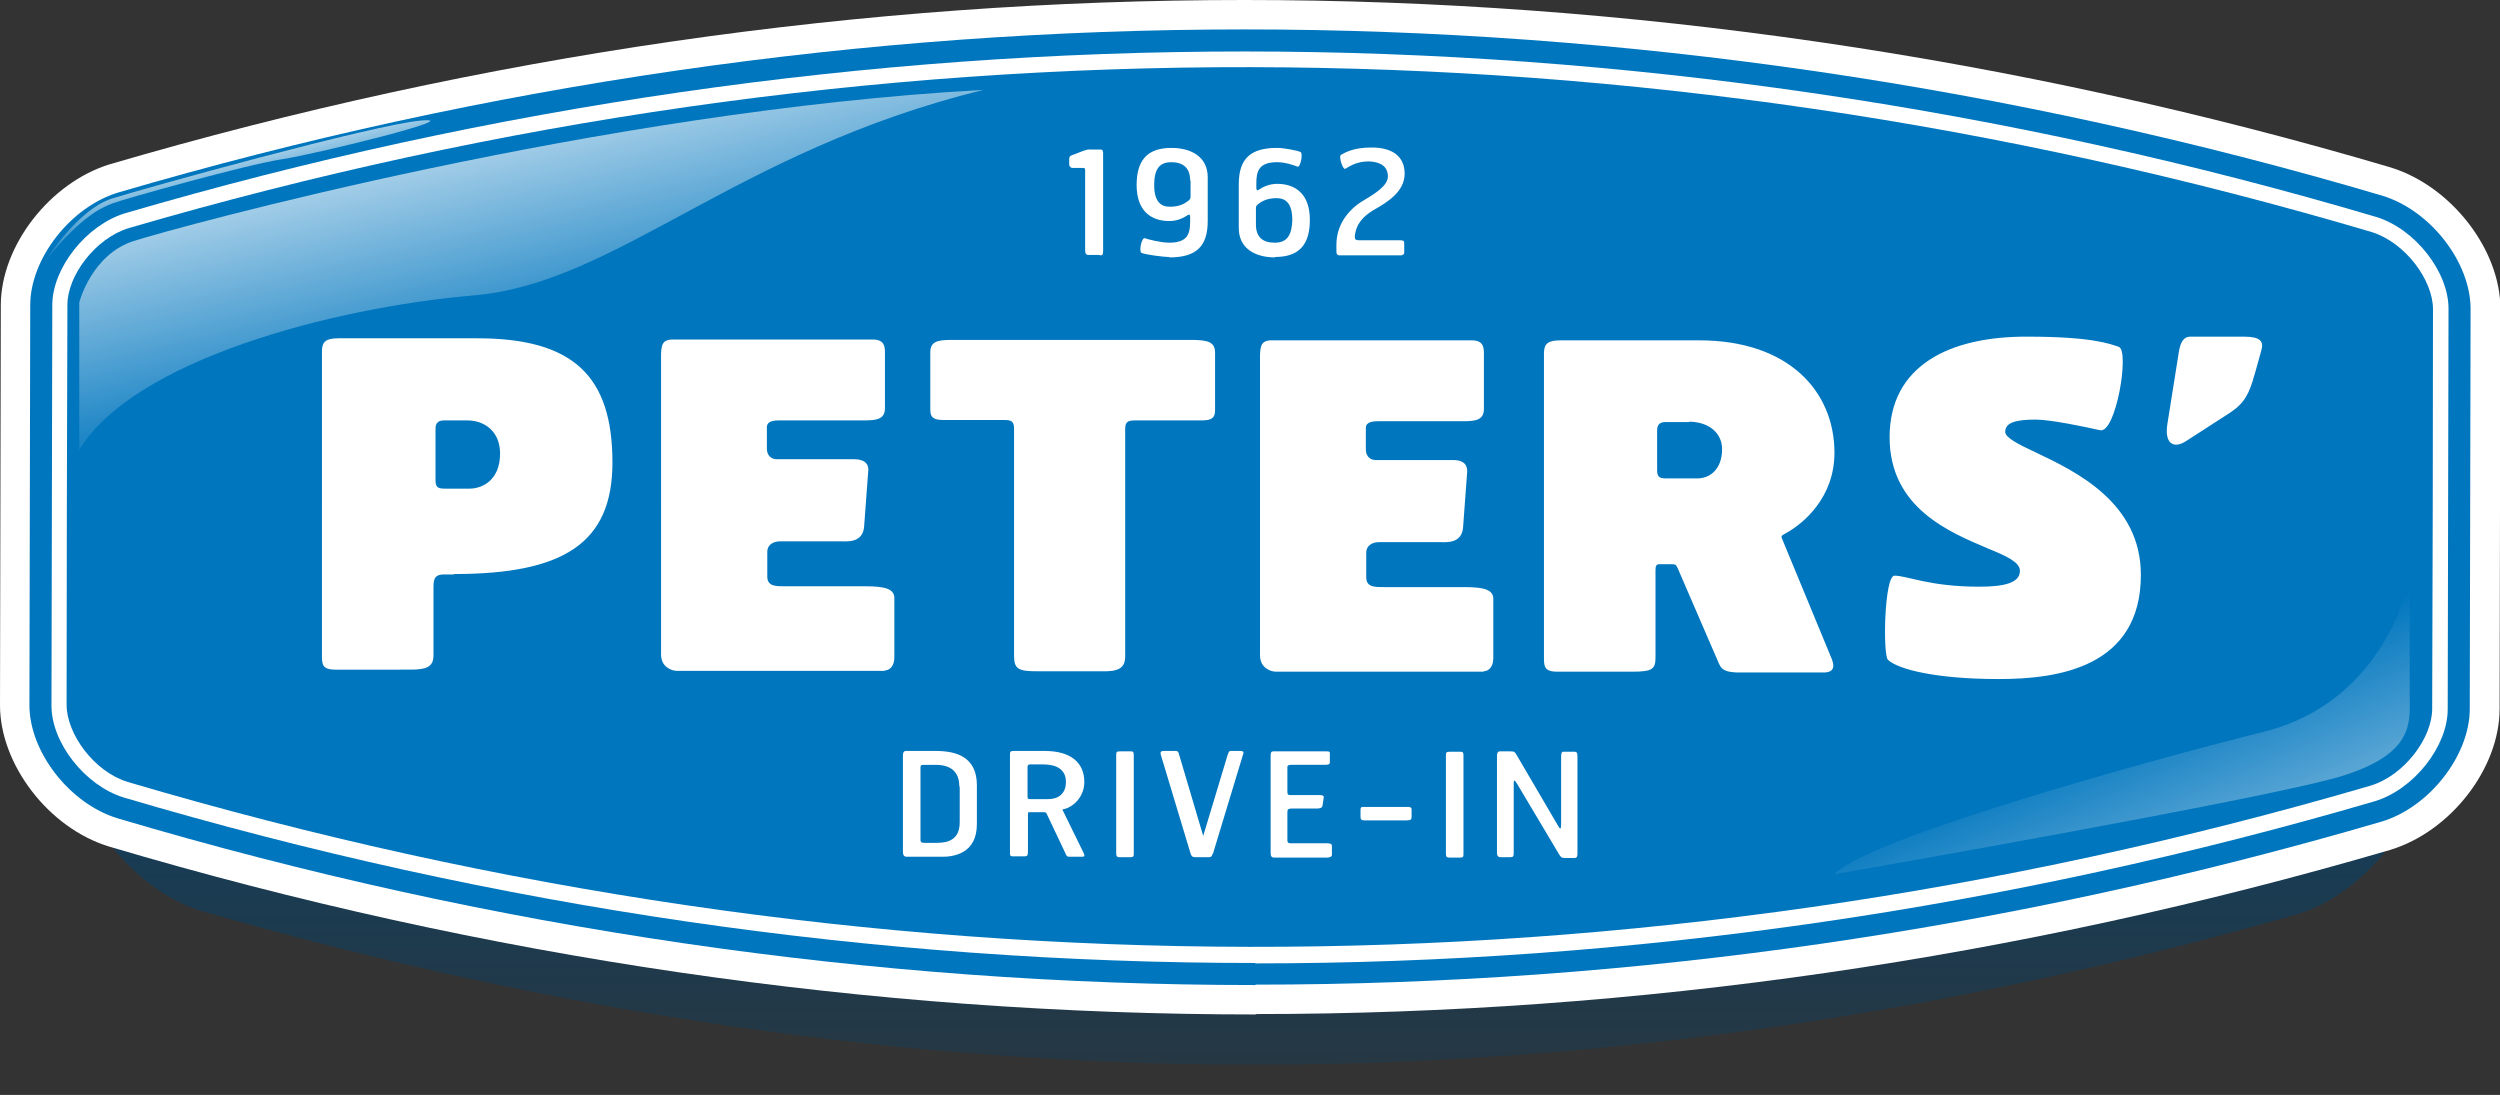
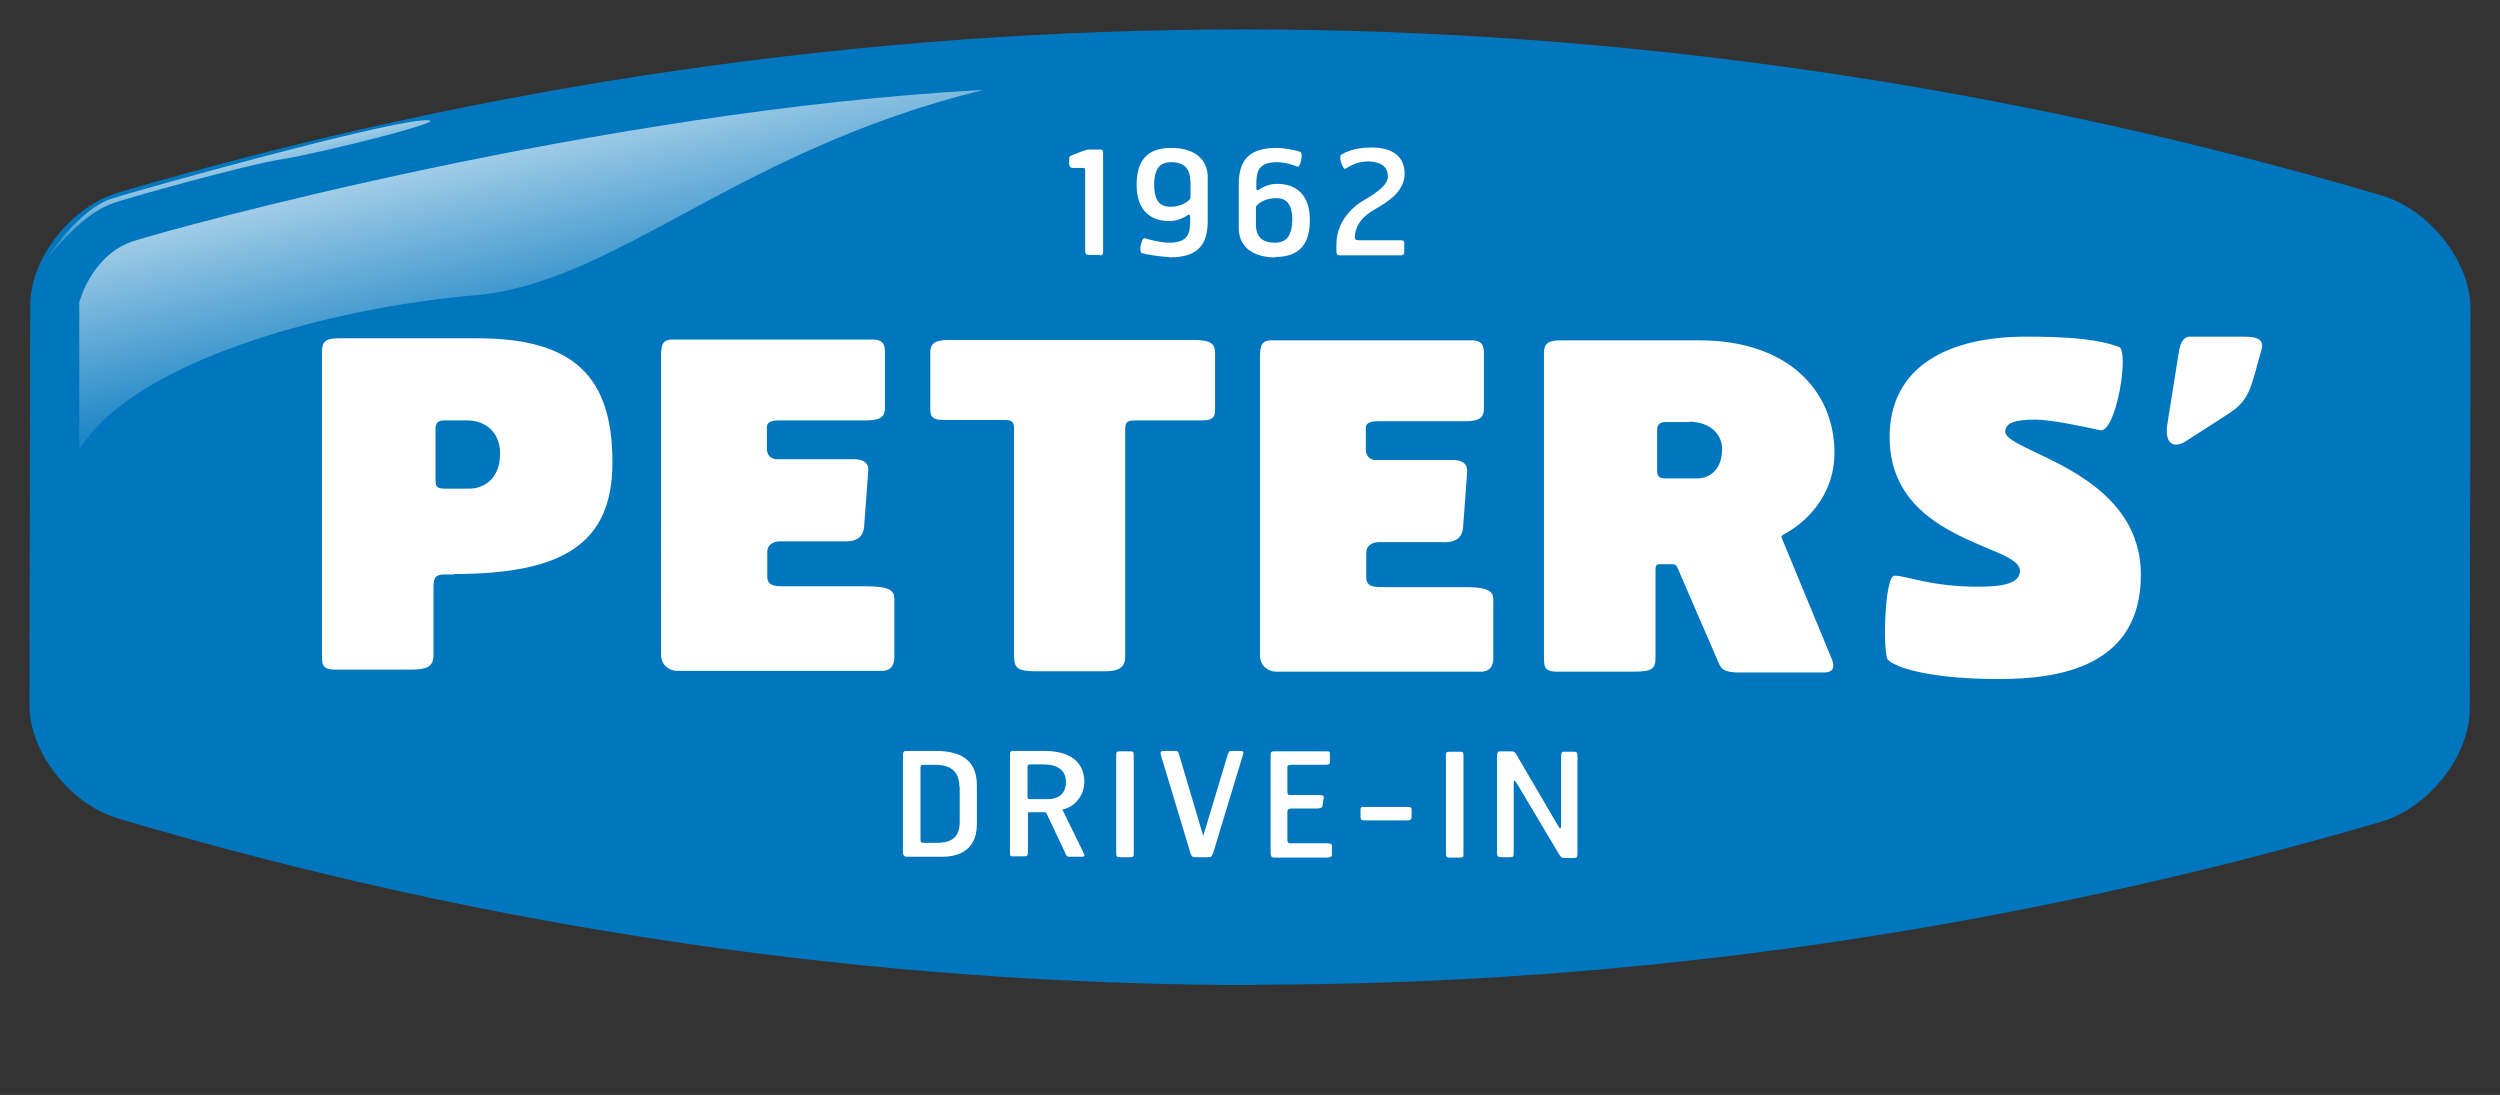
<svg xmlns="http://www.w3.org/2000/svg" id="Layer_1" data-name="Layer 1" version="1.1" viewBox="0 0 611.9 268">
  <rect x="0" y="0" width="611.9" height="268" fill="#333333" stroke="none" />
  <defs>
    <linearGradient id="linear-gradient" x1="504" x2="504" y1="628.6" y2="818.3" gradientTransform="translate(-198 -508.9)" gradientUnits="userSpaceOnUse">
      <stop offset="0" stop-color="#004472" />
      <stop offset="1" stop-color="#004472" stop-opacity="0" />
    </linearGradient>
    <linearGradient id="linear-gradient-2" x1="252.9" x2="258.2" y1="540.3" y2="562.8" gradientTransform="translate(-198 -508.9)" gradientUnits="userSpaceOnUse">
      <stop offset="0" stop-color="#fff" />
      <stop offset="1" stop-color="#fff" stop-opacity="0" />
    </linearGradient>
    <linearGradient id="linear-gradient-3" x1="313.7" x2="333.9" y1="513.7" y2="600.1" gradientTransform="translate(-198 -508.9)" gradientUnits="userSpaceOnUse">
      <stop offset="0" stop-color="#fff" />
      <stop offset="1" stop-color="#fff" stop-opacity="0" />
    </linearGradient>
    <linearGradient id="linear-gradient-4" x1="732.4" x2="716.5" y1="721.4" y2="684.4" gradientTransform="translate(-198 -508.9)" gradientUnits="userSpaceOnUse">
      <stop offset="0" stop-color="#fff" />
      <stop offset="1" stop-color="#fff" stop-opacity="0" />
    </linearGradient>
    <style>.cls-3,.cls-6{stroke-width:0}.cls-3{fill:#0076be}.cls-6{fill:#fff}</style>
  </defs>
  <g id="Layer_1-2" data-name="Layer 1">
-     <path d="M307.2 260.6c-84.7 0-170.7-12.5-257.8-37.6-14.3-4.3-27.7-19-30-33.1L3 89.1c-2.6-16 6.6-33.3 20.7-38.4C112.8 20 208 4 304.5 4s193.8 16.3 283.6 47.7c14.2 5.2 23.4 22.5 20.7 38.5l-16.7 100.7c-2.3 14-15.8 28.7-29.9 32.9-86.2 24.6-171.4 36.8-255.1 36.8Z" style="stroke-width:0;fill:url(#linear-gradient)" />
-     <path d="M307.3 248.3c-94.2 0-188.6-13.8-280.6-41.1C11.9 202.7 0 187.1 0 172.6l.2-97.9c0-14.5 12-30 26.7-34.5C118 13.5 211.4 0 304.6 0s188.6 13.8 280.6 41C600 45.6 612 61.1 612 75.6l-.2 97.9c0 14.6-12 30-26.7 34.5-91.2 26.7-184.6 40.2-277.7 40.2Z" class="cls-6" />
-   </g>
+     </g>
  <g id="Layer_1_copy" data-name="Layer 1 copy">
    <path d="M307.3 241.1c-93.5 0-187.2-13.7-278.5-40.8C17 196.7 7.2 184 7.2 172.6l.2-97.9c0-11.4 9.9-24.1 21.6-27.6C119.4 20.6 212.1 7.2 304.6 7.2s187.2 13.7 278.5 40.7c11.8 3.6 21.6 16.3 21.6 27.7l-.2 97.9c0 11.4-9.9 24.1-21.6 27.6-90.5 26.5-183.2 39.9-275.6 39.9Z" class="cls-3" />
-     <path d="M307.3 235.7c-93 0-186.2-13.6-277-40.5-9.5-2.9-17.8-13.5-17.7-22.6l.2-97.9c0-9.1 8.3-19.6 17.8-22.5 89.8-26.3 182-39.6 274-39.6s186.2 13.6 277 40.5c9.5 2.9 17.8 13.5 17.7 22.6l-.2 97.9c0 9.1-8.3 19.6-17.8 22.5-89.9 26.3-182.1 39.7-274.1 39.7Z" class="cls-6" />
    <path d="M595.3 173.5c0 7.1-6.8 16.3-15.1 18.8-180.9 52.9-368.1 52.6-548.9-.9-8.3-2.5-15-11.8-15-18.9 0-32.6.1-65.3.2-97.9 0-7.1 6.8-16.3 15.1-18.8 181-52.8 368.1-52.5 548.9 1 8.3 2.6 15 11.8 15 18.9 0 32.6-.1 65.3-.2 97.9Z" class="cls-3" />
    <path d="M114.5 102.9h-5.9c-1.7 0-2 1.1-2 2v12.6c0 1.6.4 2.1 2.2 2.1h6.1c3.2 0 7.5-2.1 7.5-8.6 0-5.4-3.8-8.1-8-8.1Zm-3.4 37.7h-2.3c-2.1 0-2.7.7-2.7 3v16.8c0 2.9-1.8 3.5-5.7 3.5H82.1c-3.4 0-3.3-1.4-3.3-3.9V85.7c.1-2.1 1-2.9 4.1-2.9h33.9c23.6 0 33.1 9.3 33.1 30.4 0 19.8-12 27.3-38.8 27.3Zm105.5 23.6h-50.9c-1.4 0-3.9-1-3.9-4V86.7c.1-2.1.2-3.7 3.1-3.6h48.7c2.7 0 3 1.5 3 3.1v13.7c0 2.7-2 3-5.1 3h-20.9c-2.4 0-2.9.8-2.9 1.7v5.2c0 1.8 1.2 2.6 2.4 2.6H209c3.1 0 3.7 1.6 3.5 3l-1 13.5c-.3 4-4.2 3.6-5.4 3.6h-15.2c-1.8 0-3.1 1-3.1 2.5v6.1c0 2.5 2.2 2.4 4.5 2.4h19.6c4.9 0 7 .7 7 2.9v14.5c0 2.2-1.2 3.2-2.4 3.2Zm77.5-61.3h-16.2c-1.8 0-2.5.3-2.5 2.1v55.7c0 2.9-1.8 3.7-5.7 3.6h-15.9c-4.4 0-5.6-.5-5.6-3.7v-55.7c0-1.8-.7-2.1-2.4-2.1h-15c-3.1 0-3.1-1.4-3.1-2.9V86.2c0-2.7 2-3 5.1-3h59.5c3.1.1 5.1.4 5.1 3.1V100c0 1.5 0 2.9-3.1 2.9Zm69.1 61.5h-50.9c-1.4 0-3.9-1-3.9-4V86.9c.1-2.1.2-3.7 3.1-3.6h48.7c2.7 0 3 1.5 3 3.1v13.7c0 2.7-2 3-5.1 3h-20.9c-2.4 0-2.9.8-2.9 1.7v5.2c0 1.8 1.2 2.6 2.4 2.6h18.9c3.1 0 3.6 1.6 3.5 3l-1 13.5c-.3 4-4.2 3.6-5.4 3.6h-15.2c-1.8 0-3.1 1-3.1 2.5v6.1c0 2.5 2.2 2.4 4.5 2.4h19.6c4.9 0 7 .7 7 2.9v14.5c0 2.2-1.2 3.2-2.4 3.2Zm50.3-61.1h-5.9c-1.7 0-2 1.1-2 2v9.7c0 1.6.4 2.1 2.2 2.1h7.6c3.2 0 6.1-2.3 6.1-7.2 0-3.4-2.6-6.6-8.1-6.7Zm23.8 27.1c-1.6.9-1.4.7-.9 2l11.7 28.3c.8 1.8 1.4 4-2 3.9H425c-3.9-.2-3.9-1.4-4.8-3.4l-9.6-22.2c-.4-.9-.7-.9-1.5-.9h-3c-.8 0-.9.6-.9 1.5v21.3c0 2.9-.8 3.5-5.7 3.5h-18.3c-3.4 0-3.3-1.4-3.3-3.9V86.2c.1-2.1 1-2.9 4.1-2.9h33.9c21.9 0 33.1 12.5 33.1 27.5 0 11-7.6 17.3-11.7 19.6m51.8 35.8c-15.3 0-24.6-2.4-27-4.7-1.3-1.2-.9-20.6 1.6-20.6 3.1 0 8.6 2.7 20.7 2.7 6.4 0 10-1 10-3.9 0-2.1-3.3-3.6-7.7-5.4-9.4-4-24.2-9.9-24.2-27.3s14.5-24.7 33.8-24.6c15.5 0 20 1.7 22.3 2.5 2.7.9-.7 21.3-4.6 20.4-4-.9-12.1-2.6-15.8-2.6-5 0-7.4.8-7.4 3 0 1.4 3.1 3 7.4 5 9.9 4.7 25.8 12.3 25.8 30 0 22.7-20.4 25.5-34.7 25.5Zm62.7-74.5c-1.2 4.5-2.4 7-6.1 9.4L535 108c-3 1.9-5.3.6-4.5-4.3l2.8-17.6c.3-1.8.9-3.7 2.8-3.7h13.2c4 0 4.8 1.2 4.2 3.3l-1.7 6.1Zm-317 100.8c0-3.8-2.3-5.3-5.8-5.3h-2.9c-.7 0-.8.2-.8.7v17.6c0 .5.1.8.9.8h2.9c2.8 0 5.8-.6 5.8-5.1v-8.7Zm-4.7 17.2h-8.2c-.5 0-.9-.3-.9-1.2V185c0-.7.1-1.2.8-1.2h7.2c5.3 0 10.1 1.6 10.1 8.4v9.5c0 7.2-5.6 8.1-9 8m25.3-22.6h-3.3c-.5 0-.6.3-.6.6v7.2c0 .6.1.7.7.7h4.3c2.5 0 4.4-1.3 4.4-4.2 0-3.2-2.5-4.3-5.5-4.3m5.1 10.9c-.5.1-.5.1-.3.5l4.9 10c.5 1 .4 1.2-.3 1.2h-3.1c-.6 0-.7-.3-1-1l-4.5-9.5c-.1-.3-.3-.4-.6-.4H252c-.4 0-.4 0-.4.6v9.1c0 .9-.2 1.1-.9 1.1h-2.8c-.8 0-.7-.4-.7-1.2v-23.7c0-.7.1-.9.9-.9h7.6c6.3 0 9.7 2.8 9.7 7.6 0 3.7-2.8 6.1-4.8 6.6Zm16.2 11.8H274c-.6 0-.8-.2-.8-1v-24.1c0-.7.2-.8 1-.8h2.6c.6 0 .7.2.7 1V209c0 .6-.1.8-.8.8m20.1-.8c-.2.6-.3.8-1 .8h-3.3c-.7 0-.9-.3-1.1-.9l-7.2-23.9c-.4-1.1.1-1.2.7-1.2h2.8c.6 0 .7.2.9.9l5.9 19.9 6-19.9c.3-.7.3-.9.8-.9h2.2c.6 0 1 .1.8.7l-7.4 24.4Zm28.4.9h-13.4c-.5 0-.8-.3-.8-1.1v-23.7c0-.7 0-1.2.7-1.2h12.8c.9 0 1 0 1 .6v2.1c0 .6-.6.6-1.6.6H316c-.8 0-.9.3-.9.5v6.1c0 .7.2.8.8.8h7c1 0 1.1.2 1.1.6l-.3 2c-.1.7-1 .7-1.7.7h-5.9c-.7 0-1 .2-1 .8v6.9c0 .8.4.8 1 .8h8.6c.9 0 1.3.1 1.3.7v2.1c0 .5-.4.6-.7.6Zm19.1-9.1H334c-.7 0-1-.2-1-.8v-1.7c0-.9.3-.8 1.1-.8h10.1c.9 0 1.3 0 1.3.7v1.7c0 .7-.2.9-1.3.9Zm13.1 9.1h-2.7c-.6 0-.8-.2-.8-1v-24.1c0-.7.2-.8 1-.8h2.6c.6 0 .7.2.7 1v24.1c0 .6-.1.8-.8.8m28 .1h-2.5c-.6 0-.9-.2-1.3-.9l-10.3-17.3c-.6-.9-.8-1.1-.8 0v16.8c0 1-.1 1.2-.8 1.2h-2.3c-.4 0-1 0-1-1.1V185c0-.2 0-1.1.7-1.1h2.5c1.2 0 1.1.2 1.5.7l10.3 17.6c.5.9.7.8.7-.5v-16.6c0-.5.1-1.2.6-1.1h2.7c.6 0 .7.4.7 1.2v23.5c0 1-.1 1.3-.8 1.3ZM269.1 62.4h-2.7c-.6 0-.8-.4-.8-1.2V41.8c0-.5 0-.7-.6-.7h-2.5c-.6 0-.8-.7-.8-.7v-1.5c0-.6.2-.8 1.2-1.1l2.3-.9c.9-.2 1-.4 1.6-.3h2.5c.7 0 .7.4.7 1.2v23.6c0 .9-.1 1.1-.8 1.1Zm22.2-18.2c0-3.1-1.7-4.5-4.6-4.5-2.7 0-4.2 1.4-4.2 5.6 0 4 1.6 5.3 3.8 5.3 2.3 0 3.6-.7 4.6-1.5.4-.3.5-.6.5-.9v-4Zm-5.1 18.7c-1.6 0-5.9-.6-6.8-1-.7-.3 0-3.8.8-3.6.5.2 3.8 1.1 6 1.1 4.6 0 5.1-2.3 5.1-5.3v-1c0-.5-.2-.7-.5-.5-1.2.8-2.7 1.5-4.6 1.5-4.6 0-8-2.6-8-8.8 0-5.6 2.2-9.1 8.5-9.1 4.9 0 8.9 2.2 8.9 7.2v10.7c0 6.3-2.9 8.9-9.4 8.9Zm26.3-14.4c-2.3 0-3.6.7-4.6 1.5-.4.3-.5.6-.5.9v4c0 3.1 1.6 4.5 4.6 4.5 2.7 0 4.2-1.4 4.3-5.6 0-4-1.6-5.3-3.8-5.3m-.4 14.5c-4.9 0-8.9-2.2-8.9-7.2V45.1c0-6.3 2.9-8.9 9.4-8.9 1.6 0 4.8.6 5.7 1 .7.3 0 3.8-.7 3.6-.5-.2-2.8-1.1-5-1.1-4.6 0-5.1 2.3-5.1 5.3v1c0 .5.2.7.5.5 1.2-.8 2.7-1.5 4.6-1.5 4.6 0 8 2.6 8 8.8 0 5.6-2.2 9.1-8.5 9.1Zm31.1-.5h-15.4c-.3 0-.7-.2-.7-.9v-1.7c0-5.7 3.9-9.3 6.9-11 2.9-1.7 5.7-3.6 5.7-5.7 0-2.4-1.7-3.6-4.7-3.7-2.9 0-4.7 1.2-5.7 1.8-.6.4-1.7-3-1.1-3.4 1.1-.6 3.1-1.8 7.5-1.8 5 0 8.1 2.1 8.1 6.4s-4 6.9-7.6 8.9c-2.3 1.4-4.4 3.3-4.6 6.6 0 .6.3.8 1 .8h10c.8 0 1.1.1 1.1.7v2.3c0 .5-.3.6-.6.6Z" class="cls-6" />
  </g>
  <g id="Layer_3" data-name="Layer 3">
    <path d="M11.6 63.1s7.6-11.9 15.8-14.5 64.1-18.1 75.7-19.1-25.6 8.2-34.2 9.5S30 48.8 27.5 49.8s-7.2 2.8-15.9 13.4Z" style="stroke-width:0;fill:url(#linear-gradient-2)" />
    <path d="M19.4 110.3V74s3-11.7 13.3-15 114.3-31.9 208-37C179.7 37 151 69.3 116 72.3s-83.7 16-96.7 38Z" style="stroke-width:0;fill:url(#linear-gradient-3)" />
-     <path d="M448.9 214S555 195.5 573 190s16.8-13.3 16.8-19.3v-29.4s-5.3 30.2-35.7 37.8S456.2 205.6 449 214Z" style="fill:url(#linear-gradient-4);isolation:isolate;opacity:.4;stroke-width:0" />
  </g>
</svg>